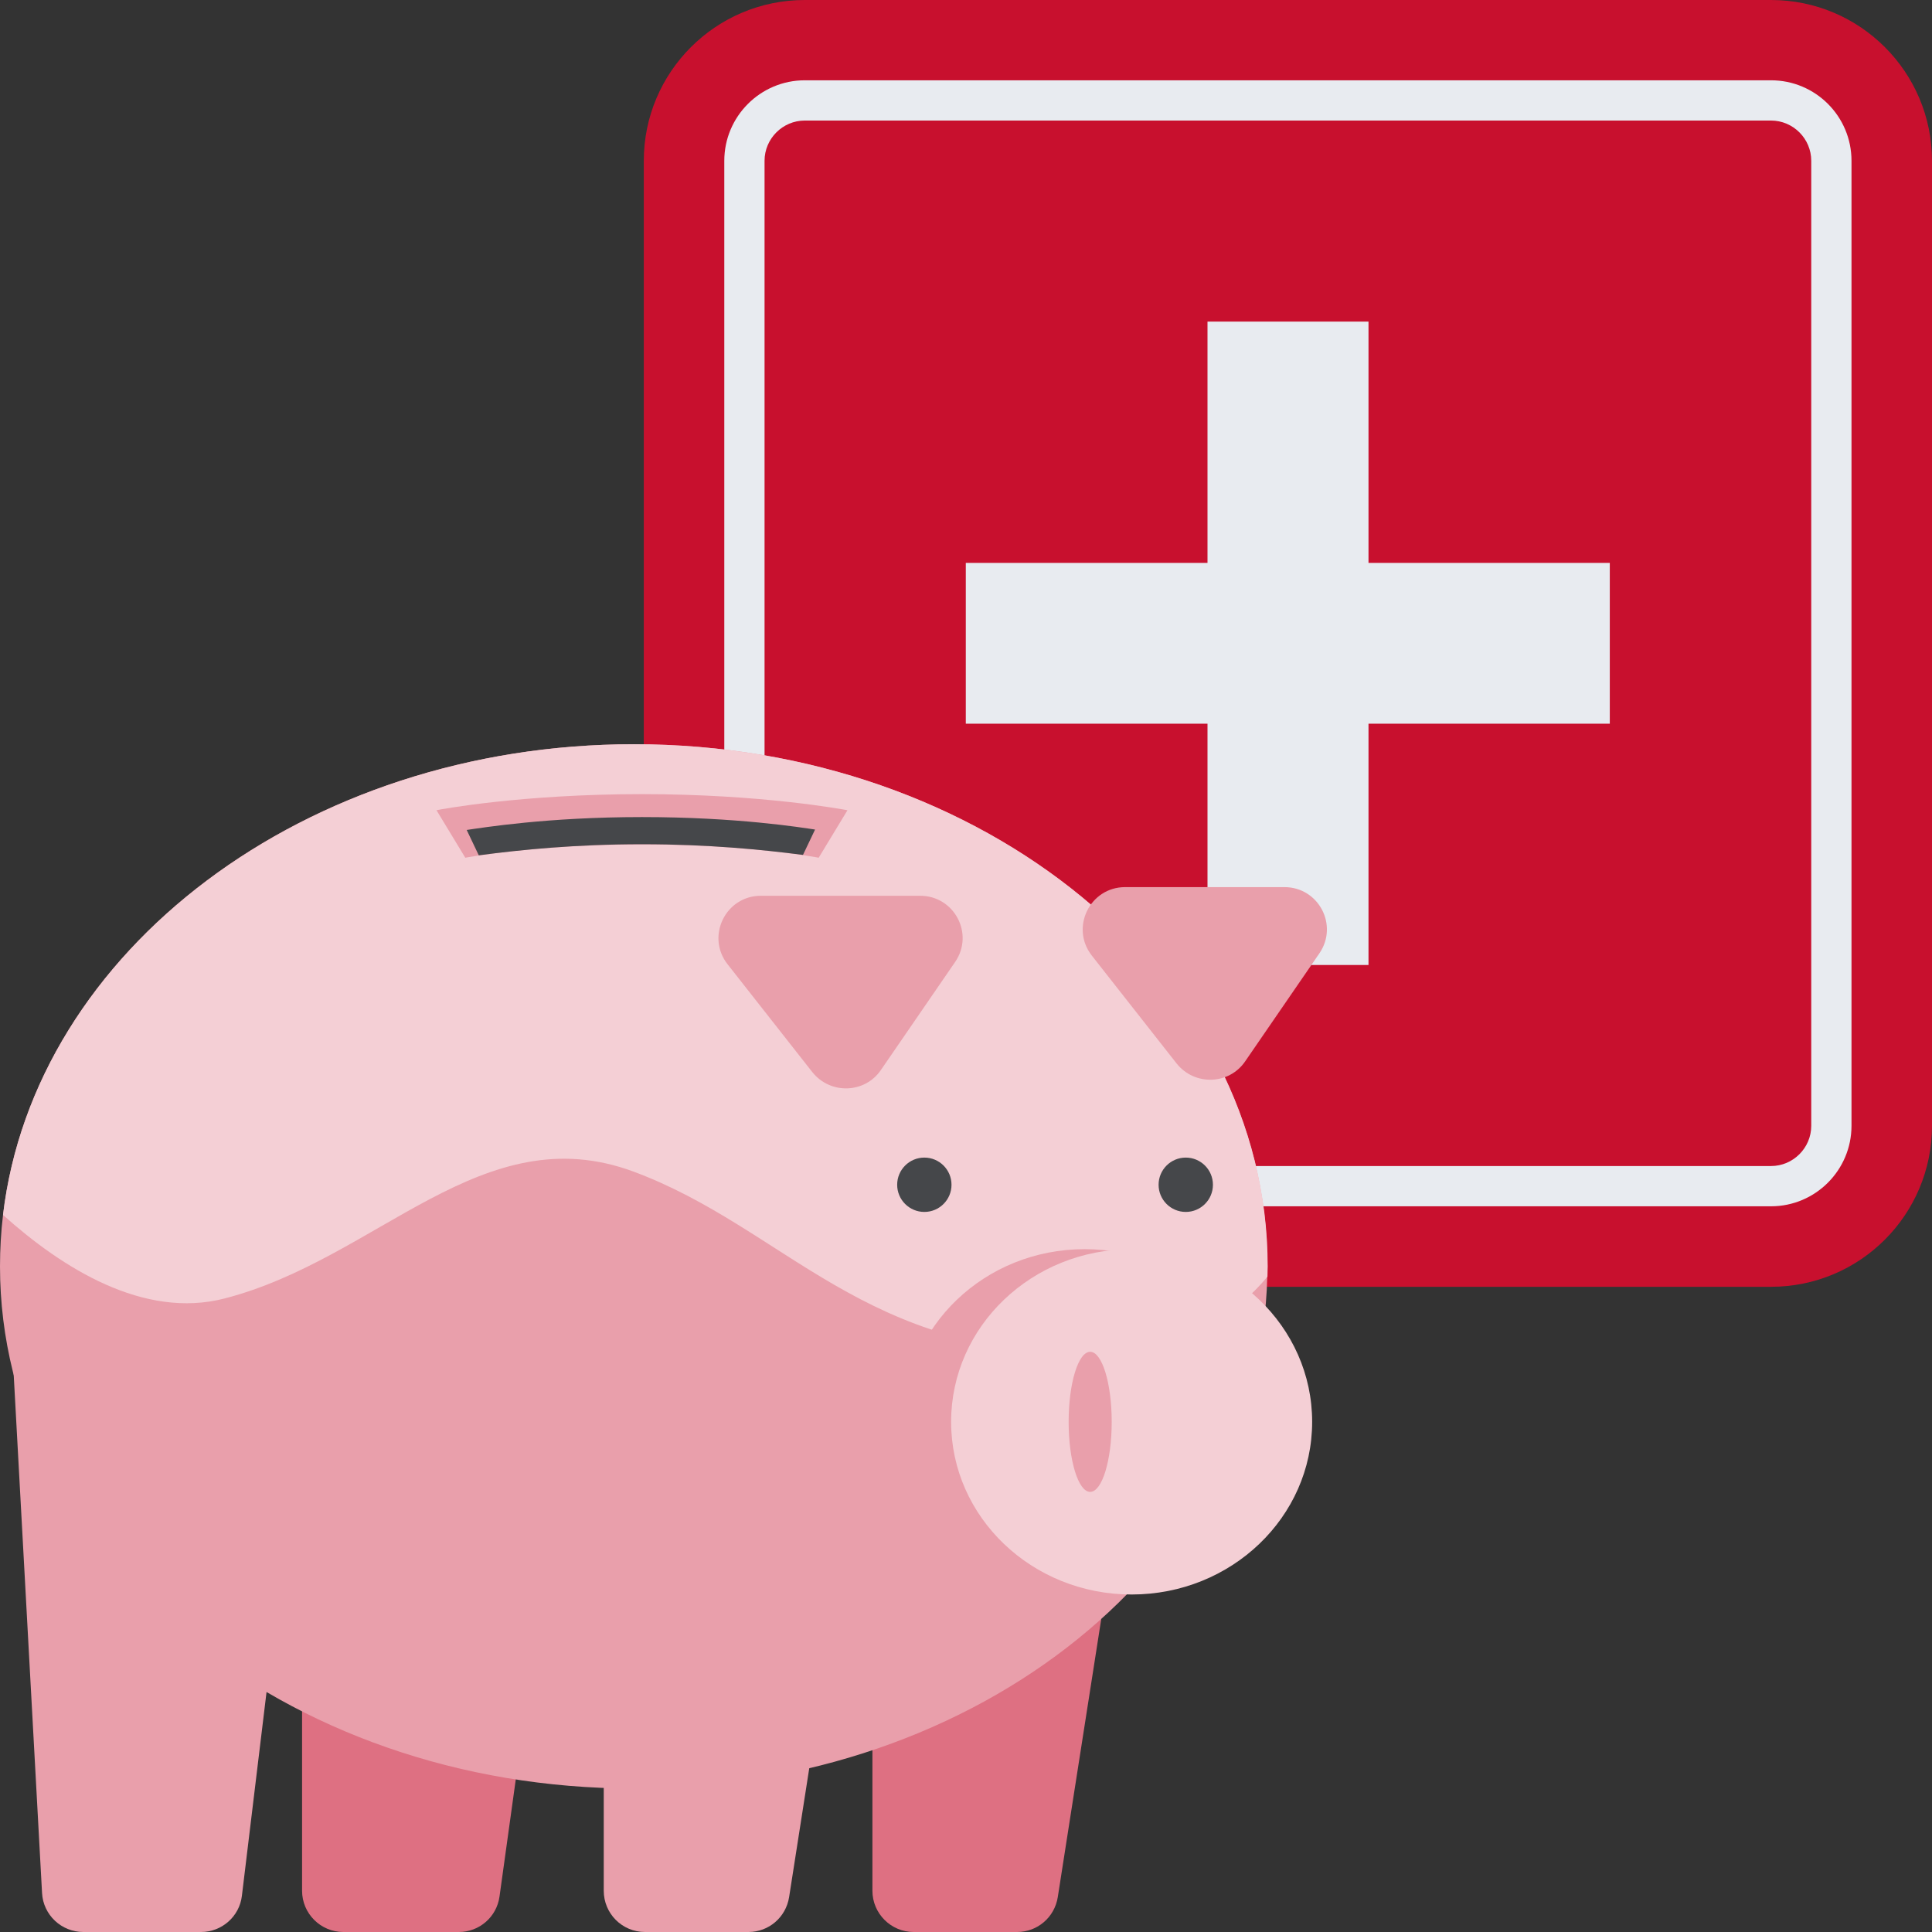
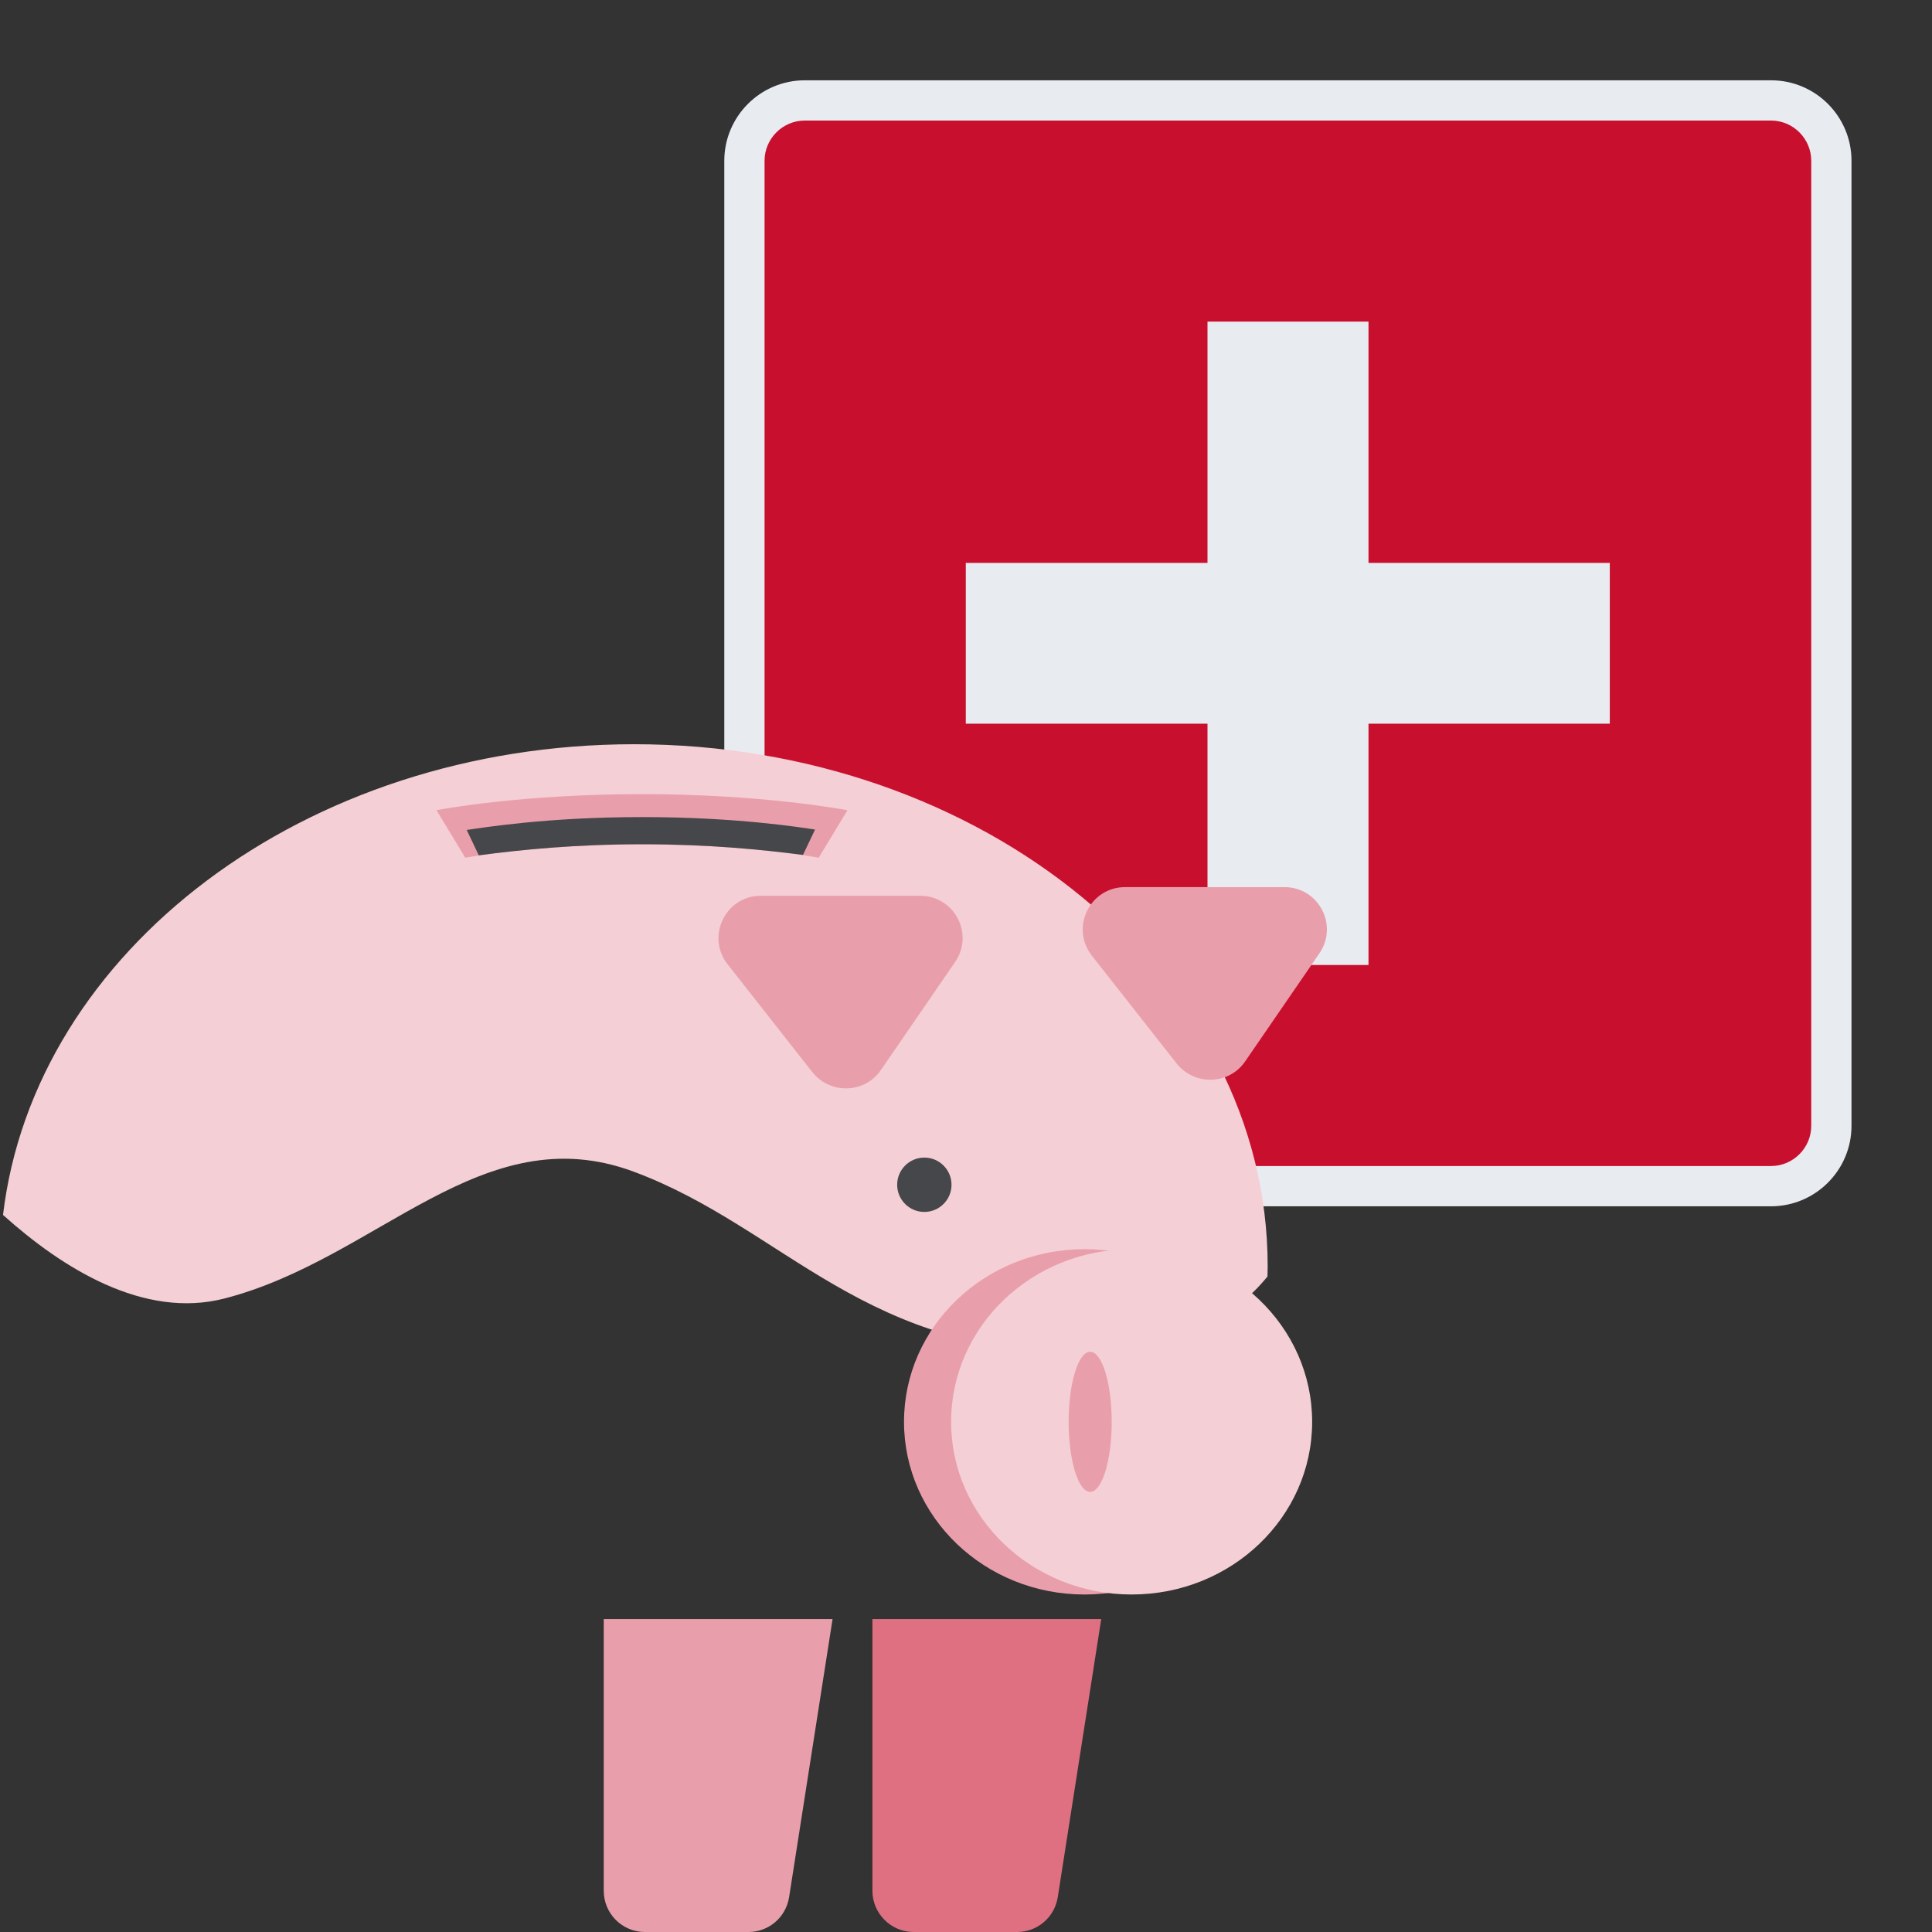
<svg xmlns="http://www.w3.org/2000/svg" version="1.1" id="Layer_1" x="0px" y="0px" viewBox="0 0 96 96" style="enable-background:new 0 0 96 96;" xml:space="preserve">
  <rect x="0" y="0" width="96" height="96" fill="#333333" stroke="none" />
  <style type="text/css"> .st0{fill:#C8102E;} .st1{fill:#E8EBF0;} .st2{fill:#E99FAB;} .st3{fill:#DE7082;} .st4{fill:#F4CFD5;} .st5{fill:#45474A;} </style>
  <g>
    <g>
-       <path class="st0" d="M88,63.94H39.99c-4.42,0-8-3.58-8-7.99V7.99c0-4.41,3.58-7.99,8-7.99H88c4.42,0,8,3.58,8,7.99v47.95 C96,60.36,92.42,63.94,88,63.94z" />
      <path class="st1" d="M39.99,59.94c-2.21,0-4-1.79-4-4V7.99c0-2.2,1.79-4,4-4H88c2.21,0,4,1.79,4,4v47.95c0,2.2-1.79,4-4,4H39.99z" />
      <path class="st0" d="M39.99,57.95c-1.1,0-2-0.9-2-2V7.99c0-1.1,0.9-2,2-2H88c1.1,0,2,0.9,2,2v47.95c0,1.1-0.9,2-2,2H39.99z" />
      <rect x="60" y="15.98" class="st1" width="8" height="31.97" />
      <rect x="47.99" y="27.97" class="st1" width="32" height="7.99" />
    </g>
    <g>
      <ellipse class="st2" cx="60.27" cy="70.65" rx="1.07" ry="3.48" />
      <g>
-         <path class="st3" d="M15.01,76.6h12.26l-2.45,17.64C24.68,95.25,23.82,96,22.8,96h-5.74c-1.13,0-2.05-0.92-2.05-2.05V76.6z" />
-         <path class="st2" d="M0.6,66.83h14.73L12.02,94.2c-0.12,1.03-1,1.8-2.03,1.8H4.14c-1.09,0-1.99-0.85-2.05-1.93L0.6,66.83z" />
        <path class="st3" d="M43.35,80.45h11.37l-2.16,13.82c-0.16,1-1.01,1.73-2.02,1.73H45.4c-1.13,0-2.05-0.92-2.05-2.05V80.45z" />
        <path class="st2" d="M30,80.45h11.37l-2.16,13.82c-0.16,1-1.01,1.73-2.02,1.73h-5.14C30.91,96,30,95.08,30,93.95V80.45z" />
-         <path class="st2" d="M0,62.93c0,14.33,14.1,25.94,31.49,25.94c17.19,0,31.16-11.34,31.48-25.44c0-0.17,0.01-0.34,0.01-0.51 c0-14.33-14.1-25.94-31.49-25.94c-16.34,0-29.78,10.26-31.34,23.39C0.05,61.21,0,62.06,0,62.93z" />
        <path class="st4" d="M0.15,60.37c2.94,2.64,6.99,5.19,11.01,4.15c7.63-1.97,12.8-9.1,20.33-6.3c7.53,2.8,11.55,9.25,22.68,8.94 c4.56-0.13,7.24-1.8,8.81-3.73c0-0.17,0.01-0.34,0.01-0.51c0-14.33-14.1-25.94-31.49-25.94C15.15,36.99,1.71,47.24,0.15,60.37z" />
        <ellipse class="st2" cx="53.89" cy="70.65" rx="8.97" ry="8.58" />
        <ellipse class="st4" cx="56.23" cy="70.65" rx="8.97" ry="8.58" />
        <ellipse class="st2" cx="54.17" cy="70.65" rx="1.07" ry="3.48" />
-         <circle class="st5" cx="58.92" cy="58.87" r="1.35" />
        <circle class="st5" cx="45.93" cy="58.87" r="1.35" />
        <path class="st2" d="M61.87,52.74l3.69-5.37c0.96-1.4-0.04-3.29-1.74-3.29h-7.91c-1.76,0-2.74,2.02-1.66,3.4l4.22,5.37 C59.36,53.96,61.07,53.91,61.87,52.74z" />
        <path class="st2" d="M43.77,53.17l3.69-5.37c0.96-1.4-0.04-3.29-1.74-3.29h-7.91c-1.76,0-2.74,2.02-1.66,3.4l4.22,5.37 C41.26,54.39,42.97,54.34,43.77,53.17z" />
        <path class="st2" d="M40.68,42.62l1.43-2.36c-0.17-0.03-4.22-0.8-10.21-0.8c-6,0-10.04,0.76-10.21,0.8l1.43,2.36 c0.03-0.01,3.57-0.66,8.78-0.66C37.11,41.95,40.65,42.61,40.68,42.62z" />
        <path class="st5" d="M23.19,41.24l0.6,1.26c2.14-0.28,4.79-0.55,8.11-0.55c3.32,0,5.97,0.27,8,0.53l0.6-1.26 c-0.68-0.1-3.87-0.62-8.6-0.62C27.17,40.6,23.97,41.13,23.19,41.24z" />
      </g>
    </g>
  </g>
</svg>